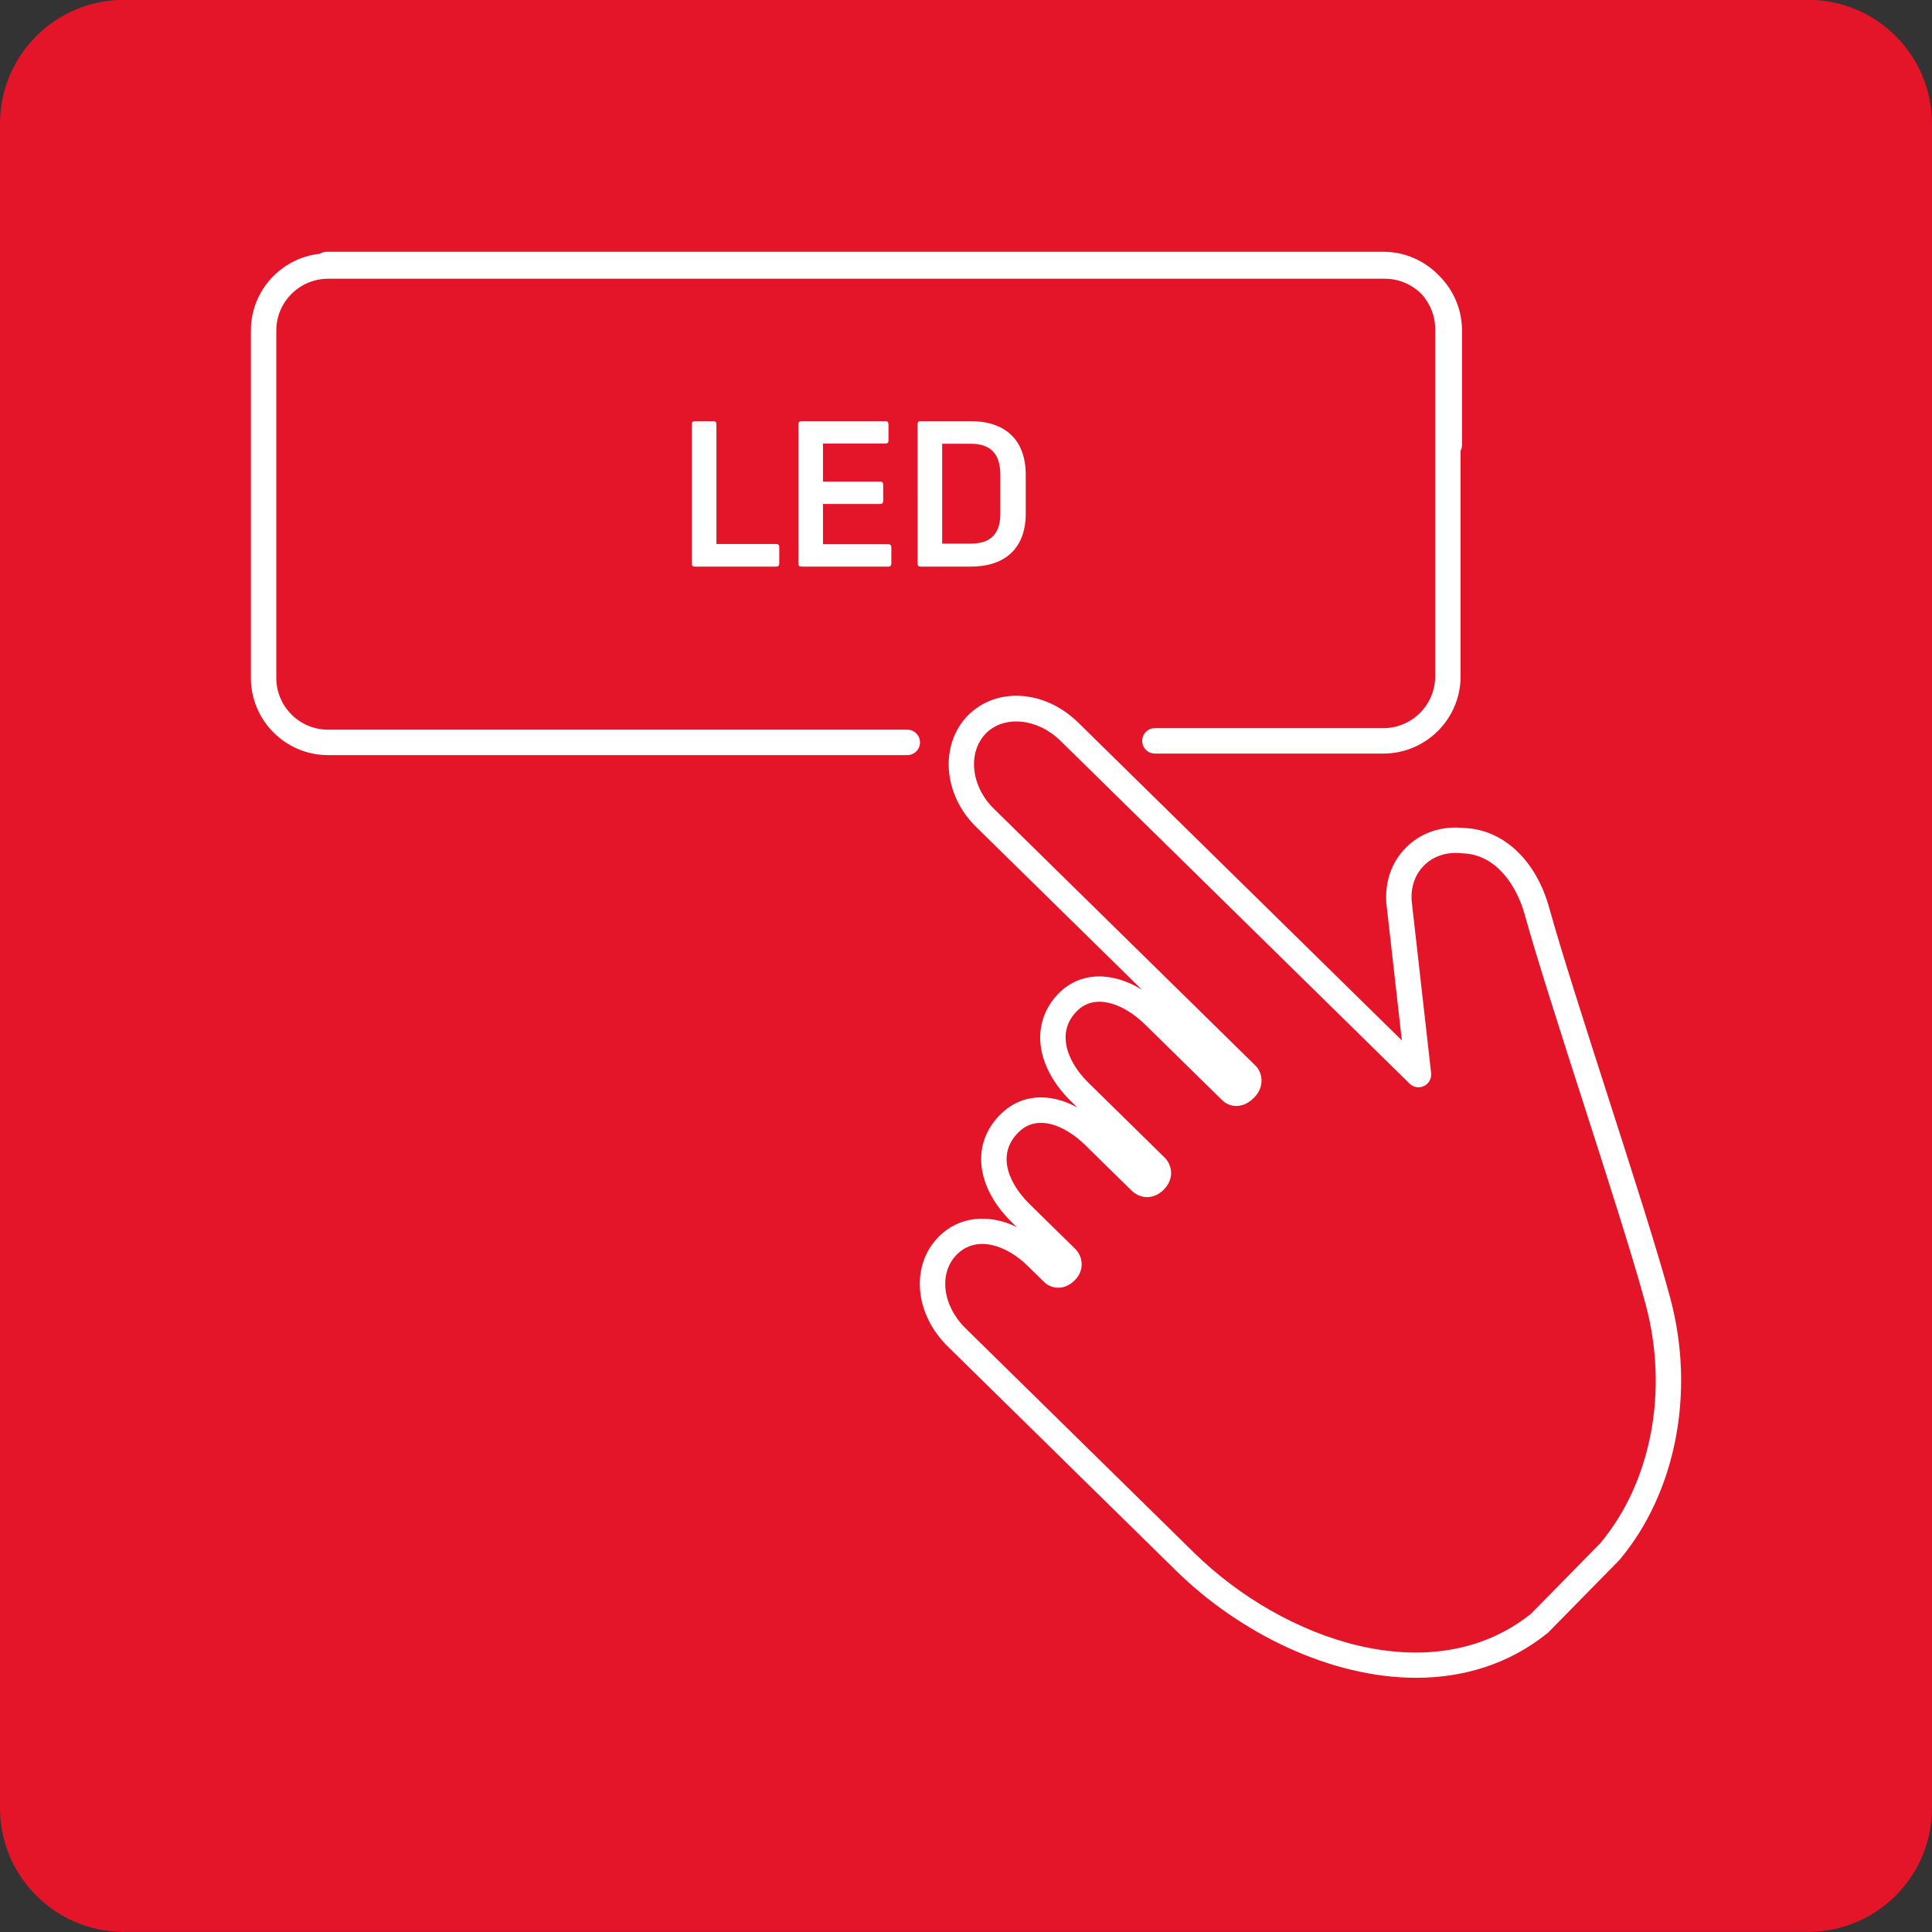
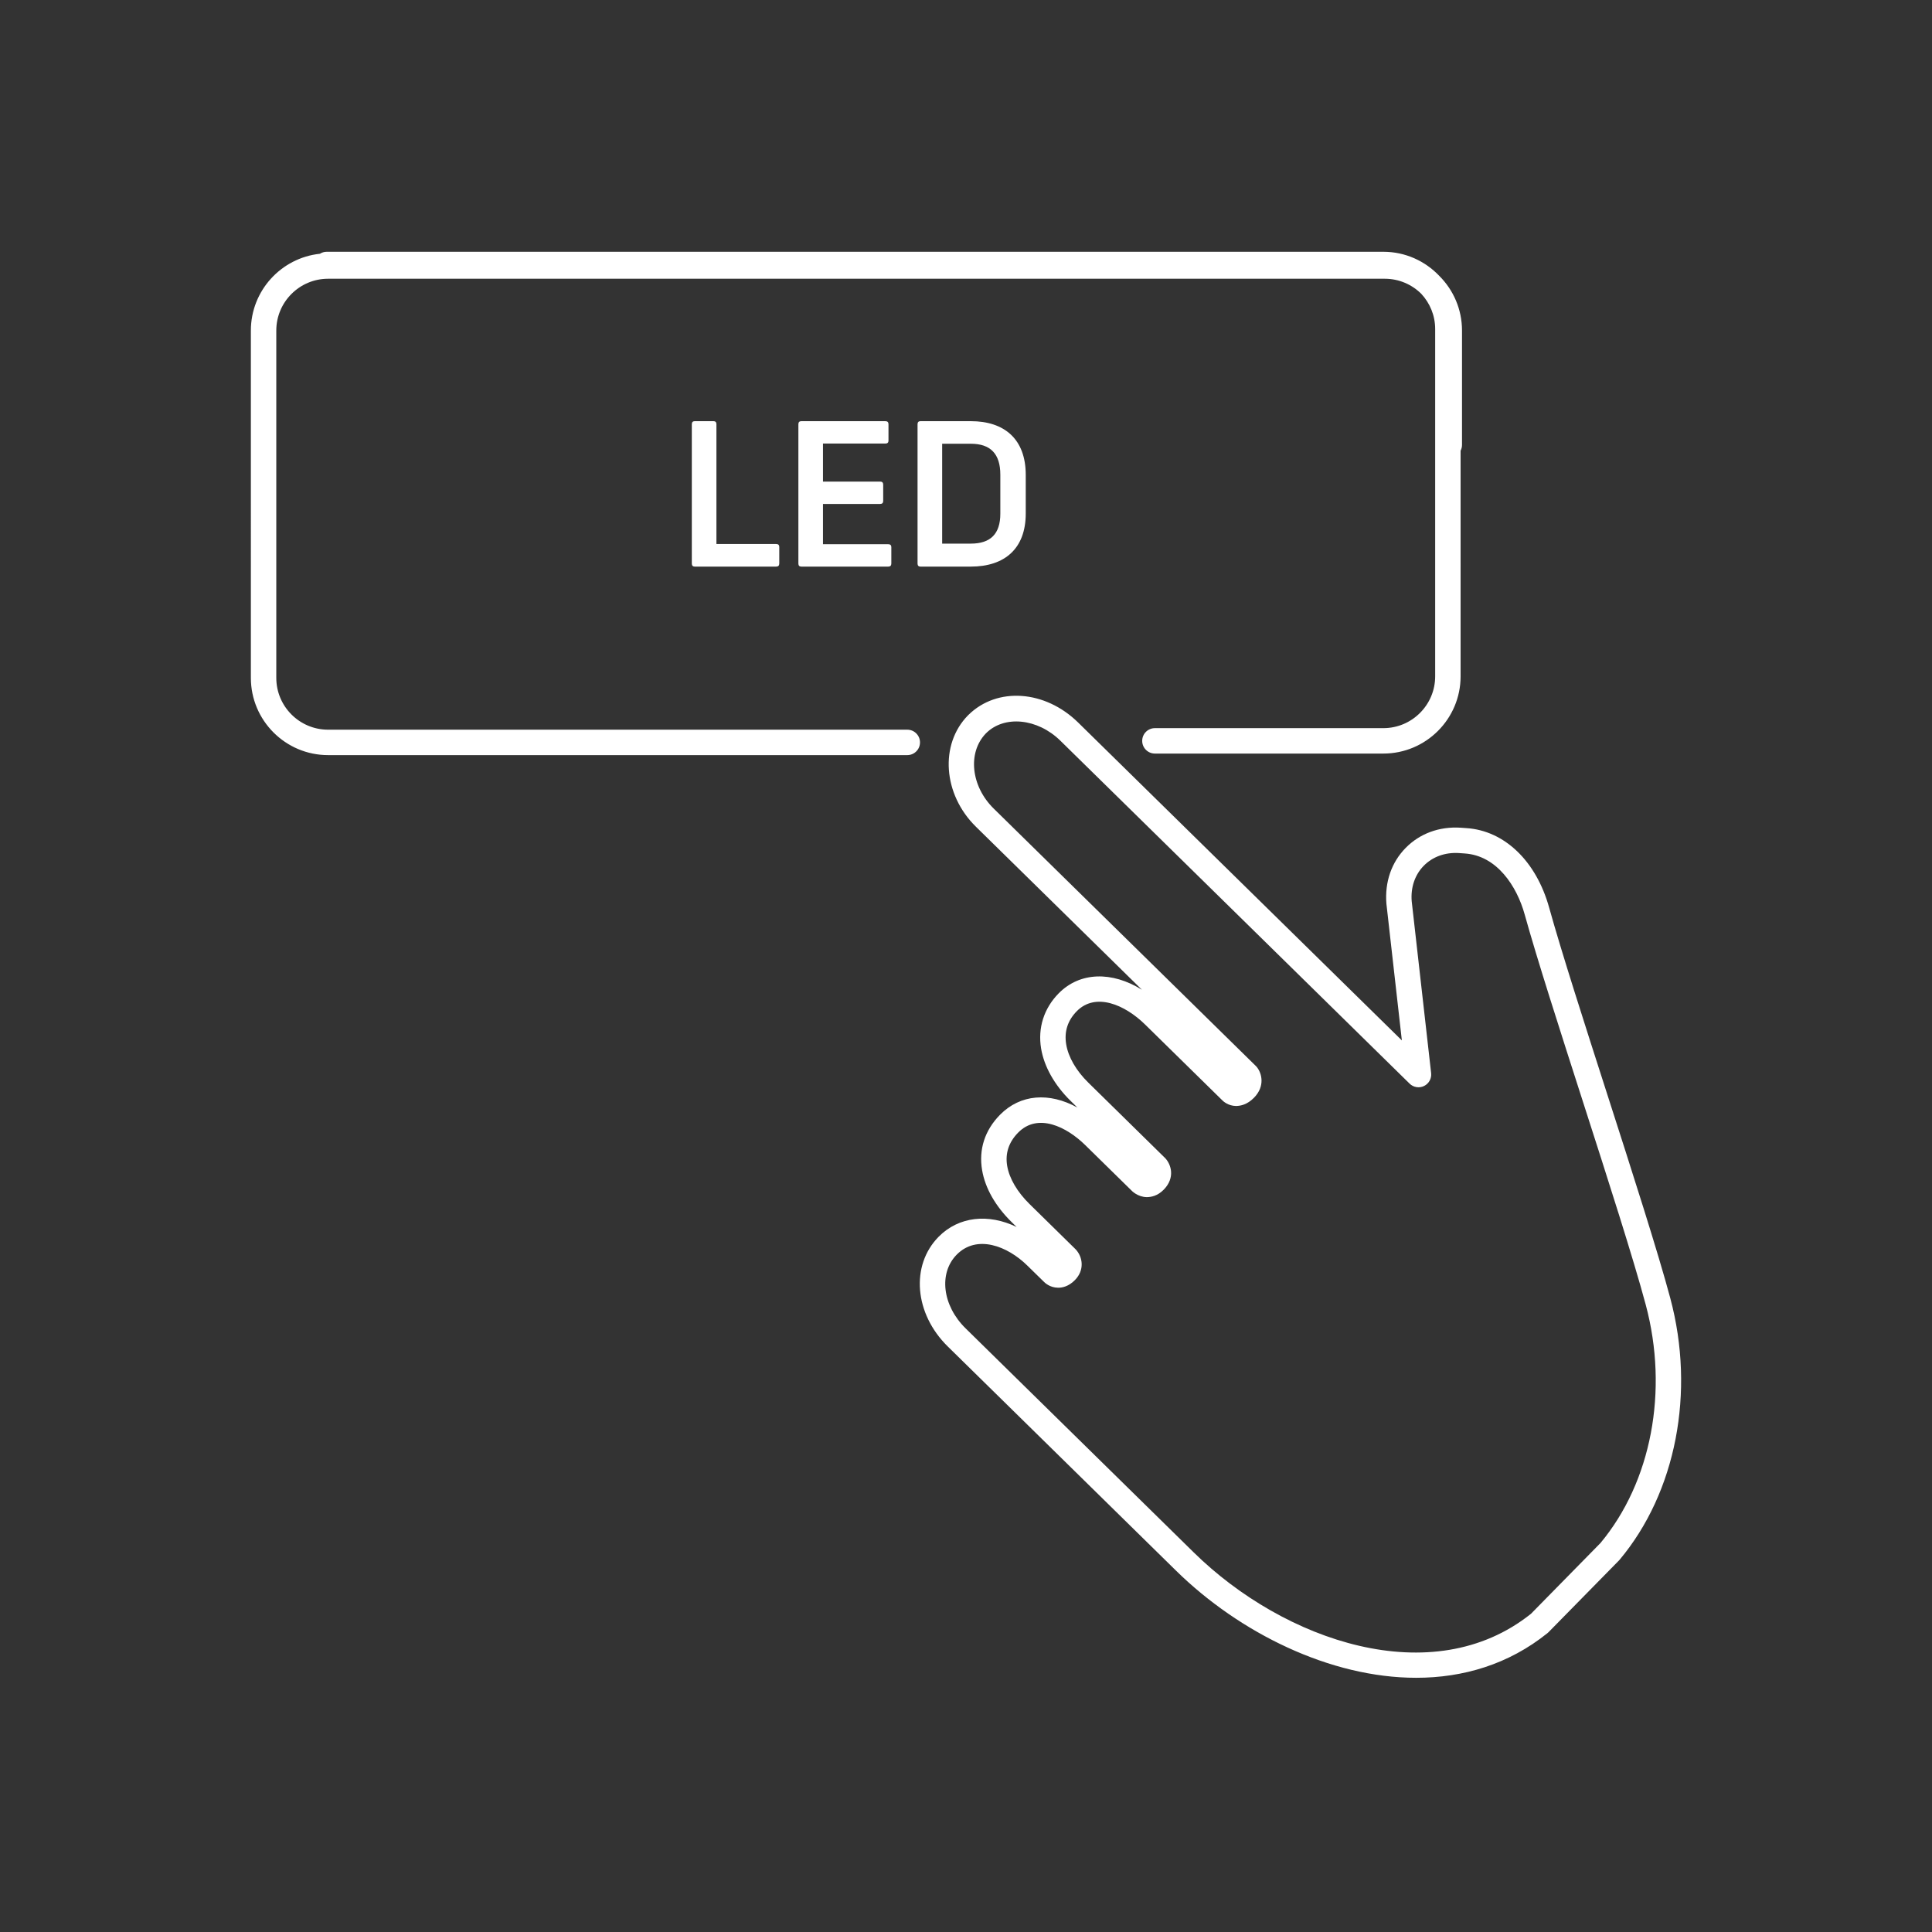
<svg xmlns="http://www.w3.org/2000/svg" version="1.1" id="Layer_1" x="0px" y="0px" width="228px" height="228px" viewBox="0 0 228 228" style="enable-background:new 0 0 228 228;" xml:space="preserve">
  <rect x="0" y="0" width="228" height="228" fill="#333333" stroke="none" />
  <style type="text/css">
	.st0{fill:#E41429;}
	.st1{fill:#FFFFFF;}
</style>
-   <path class="st0" d="M213.389,227.983H14.611C6.542,227.983,0,221.441,0,213.371V14.594C0,6.524,6.542-0.017,14.611-0.017h198.777  c8.069,0,14.611,6.542,14.611,14.611v198.777C228,221.441,221.458,227.983,213.389,227.983z" />
  <path class="st1" d="M84.547,50.063v14.138h7.057c0.24,0,0.36,0.12,0.36,0.336v1.968c0,0.24-0.12,0.36-0.36,0.36h-9.625  c-0.216,0-0.336-0.12-0.336-0.36V50.063c0-0.239,0.12-0.359,0.336-0.359h2.232C84.427,49.704,84.547,49.824,84.547,50.063z   M104.492,52.344c0.24,0,0.36-0.12,0.36-0.336v-1.944c0-0.239-0.12-0.359-0.36-0.359h-9.937c-0.216,0-0.336,0.12-0.336,0.359v16.441  c0,0.24,0.12,0.36,0.336,0.36h10.273c0.24,0,0.36-0.12,0.36-0.36v-1.944c0-0.216-0.12-0.336-0.36-0.336h-7.705v-4.752h6.745  c0.24,0,0.36-0.12,0.36-0.36v-1.92c0-0.24-0.12-0.36-0.36-0.36h-6.745v-4.488H104.492z M114.571,49.704  c3.984,0,6.48,2.136,6.48,6.336v4.561c0,4.152-2.496,6.265-6.48,6.265h-5.953c-0.216,0-0.336-0.12-0.336-0.36V50.063  c0-0.239,0.12-0.359,0.336-0.359H114.571z M114.571,52.368h-3.384v11.785h3.384c2.304,0,3.48-1.128,3.48-3.528v-4.608  C118.051,53.544,116.876,52.368,114.571,52.368z M107.07,86.112H38.719c-3.371,0-6.113-2.742-6.113-6.113V39.008  c0-3.371,2.742-6.113,6.113-6.113h124.703c1.683,0,3.209,0.684,4.315,1.788c1.009,1.091,1.631,2.544,1.631,4.143v40.992  c0,3.37-2.742,6.112-6.112,6.112h-26.962c-0.829,0-1.5,0.671-1.5,1.5s0.671,1.5,1.5,1.5h26.962c5.024,0,9.112-4.088,9.112-9.112  V53.189c0.103-0.203,0.167-0.43,0.167-0.674V39.008c0-2.515-1.024-4.795-2.677-6.445c-1.662-1.751-4.003-2.85-6.602-2.85H38.552  c-0.295,0-0.567,0.088-0.799,0.235c-4.572,0.484-8.147,4.362-8.147,9.06V80c0,5.025,4.088,9.113,9.113,9.113h68.352  c0.829,0,1.5-0.671,1.5-1.5S107.899,86.112,107.07,86.112z M191.138,184.067c-0.025,0.03-0.052,0.06-0.08,0.088l-8.307,8.457  c-0.041,0.042-0.084,0.081-0.129,0.117c-4.581,3.689-9.953,5.271-15.495,5.271c-10.144,0-20.858-5.295-28.344-12.646l-26.937-26.456  c-3.934-3.864-4.412-9.545-1.088-12.932c0,0,0,0,0-0.001c2.384-2.425,5.901-2.77,9.217-1.165l-0.576-0.565  c-1.924-1.89-3.133-4.01-3.496-6.13c-0.419-2.45,0.31-4.713,2.108-6.544c2.4-2.441,5.814-2.684,9.132-0.86l-0.817-0.802  c-1.884-1.851-3.114-4.043-3.465-6.173c-0.399-2.423,0.337-4.729,2.072-6.494c2.505-2.549,6.285-2.63,9.827-0.431l-19.593-19.241  c-3.881-3.811-4.302-9.703-0.938-13.134c0.021-0.021,0.042-0.041,0.062-0.06c3.374-3.324,9.033-2.94,12.945,0.902l38.2,37.512  l-1.823-16.129c-0.207-2.565,0.601-4.886,2.27-6.585c1.667-1.698,3.965-2.548,6.491-2.387l0.661,0.047  c4.502,0.286,8.255,3.882,9.784,9.384c1.444,5.196,4.193,13.746,6.851,22.014c2.939,9.143,5.979,18.597,7.447,24.088  C200.084,164.3,197.792,176.124,191.138,184.067z M194.22,153.986c-1.449-5.419-4.477-14.838-7.405-23.945  c-2.79-8.679-5.425-16.875-6.886-22.129c-0.922-3.319-3.27-6.952-7.094-7.194l-0.66-0.047c-1.623-0.102-3.103,0.429-4.152,1.497  c-1.05,1.068-1.556,2.558-1.424,4.193l2.292,20.282c0.071,0.631-0.263,1.239-0.833,1.517c-0.57,0.279-1.255,0.167-1.708-0.278  l-41.216-40.473c-2.702-2.653-6.647-3.035-8.794-0.85c-0.009,0.009-0.019,0.019-0.028,0.028c-2.141,2.261-1.722,6.203,0.956,8.833  l30.937,30.38c0.032,0.031,0.063,0.064,0.092,0.099c0.611,0.718,1.033,2.282-0.309,3.646c-0.803,0.818-1.575,0.965-2.118,0.974  c-0.947-0.013-1.527-0.558-1.682-0.725l-9.043-8.879c-2.438-2.394-5.879-3.812-8.072-1.581c-1.077,1.095-1.498,2.409-1.251,3.904  c0.248,1.507,1.174,3.113,2.607,4.52l9.09,8.928c0.704,0.76,1.179,2.317-0.186,3.71c-0.732,0.746-1.481,0.874-2.003,0.881  c-1.065-0.021-1.749-0.717-1.875-0.856l-5.388-5.289c-2.197-2.157-5.589-3.836-7.916-1.468c-1.11,1.13-1.544,2.454-1.291,3.935  c0.252,1.475,1.19,3.071,2.641,4.496l5.448,5.351c0.84,0.902,1.06,2.443-0.094,3.618c-0.743,0.759-1.51,0.914-2,0.903  c-0.956-0.013-1.55-0.574-1.71-0.746l-1.917-1.877c-2.349-2.307-5.956-3.691-8.331-1.274c-2.146,2.187-1.684,6.003,1.05,8.688  l26.937,26.456c10.632,10.442,28.172,16.513,39.788,7.234l8.202-8.351C194.883,174.89,196.932,164.125,194.22,153.986z" />
</svg>